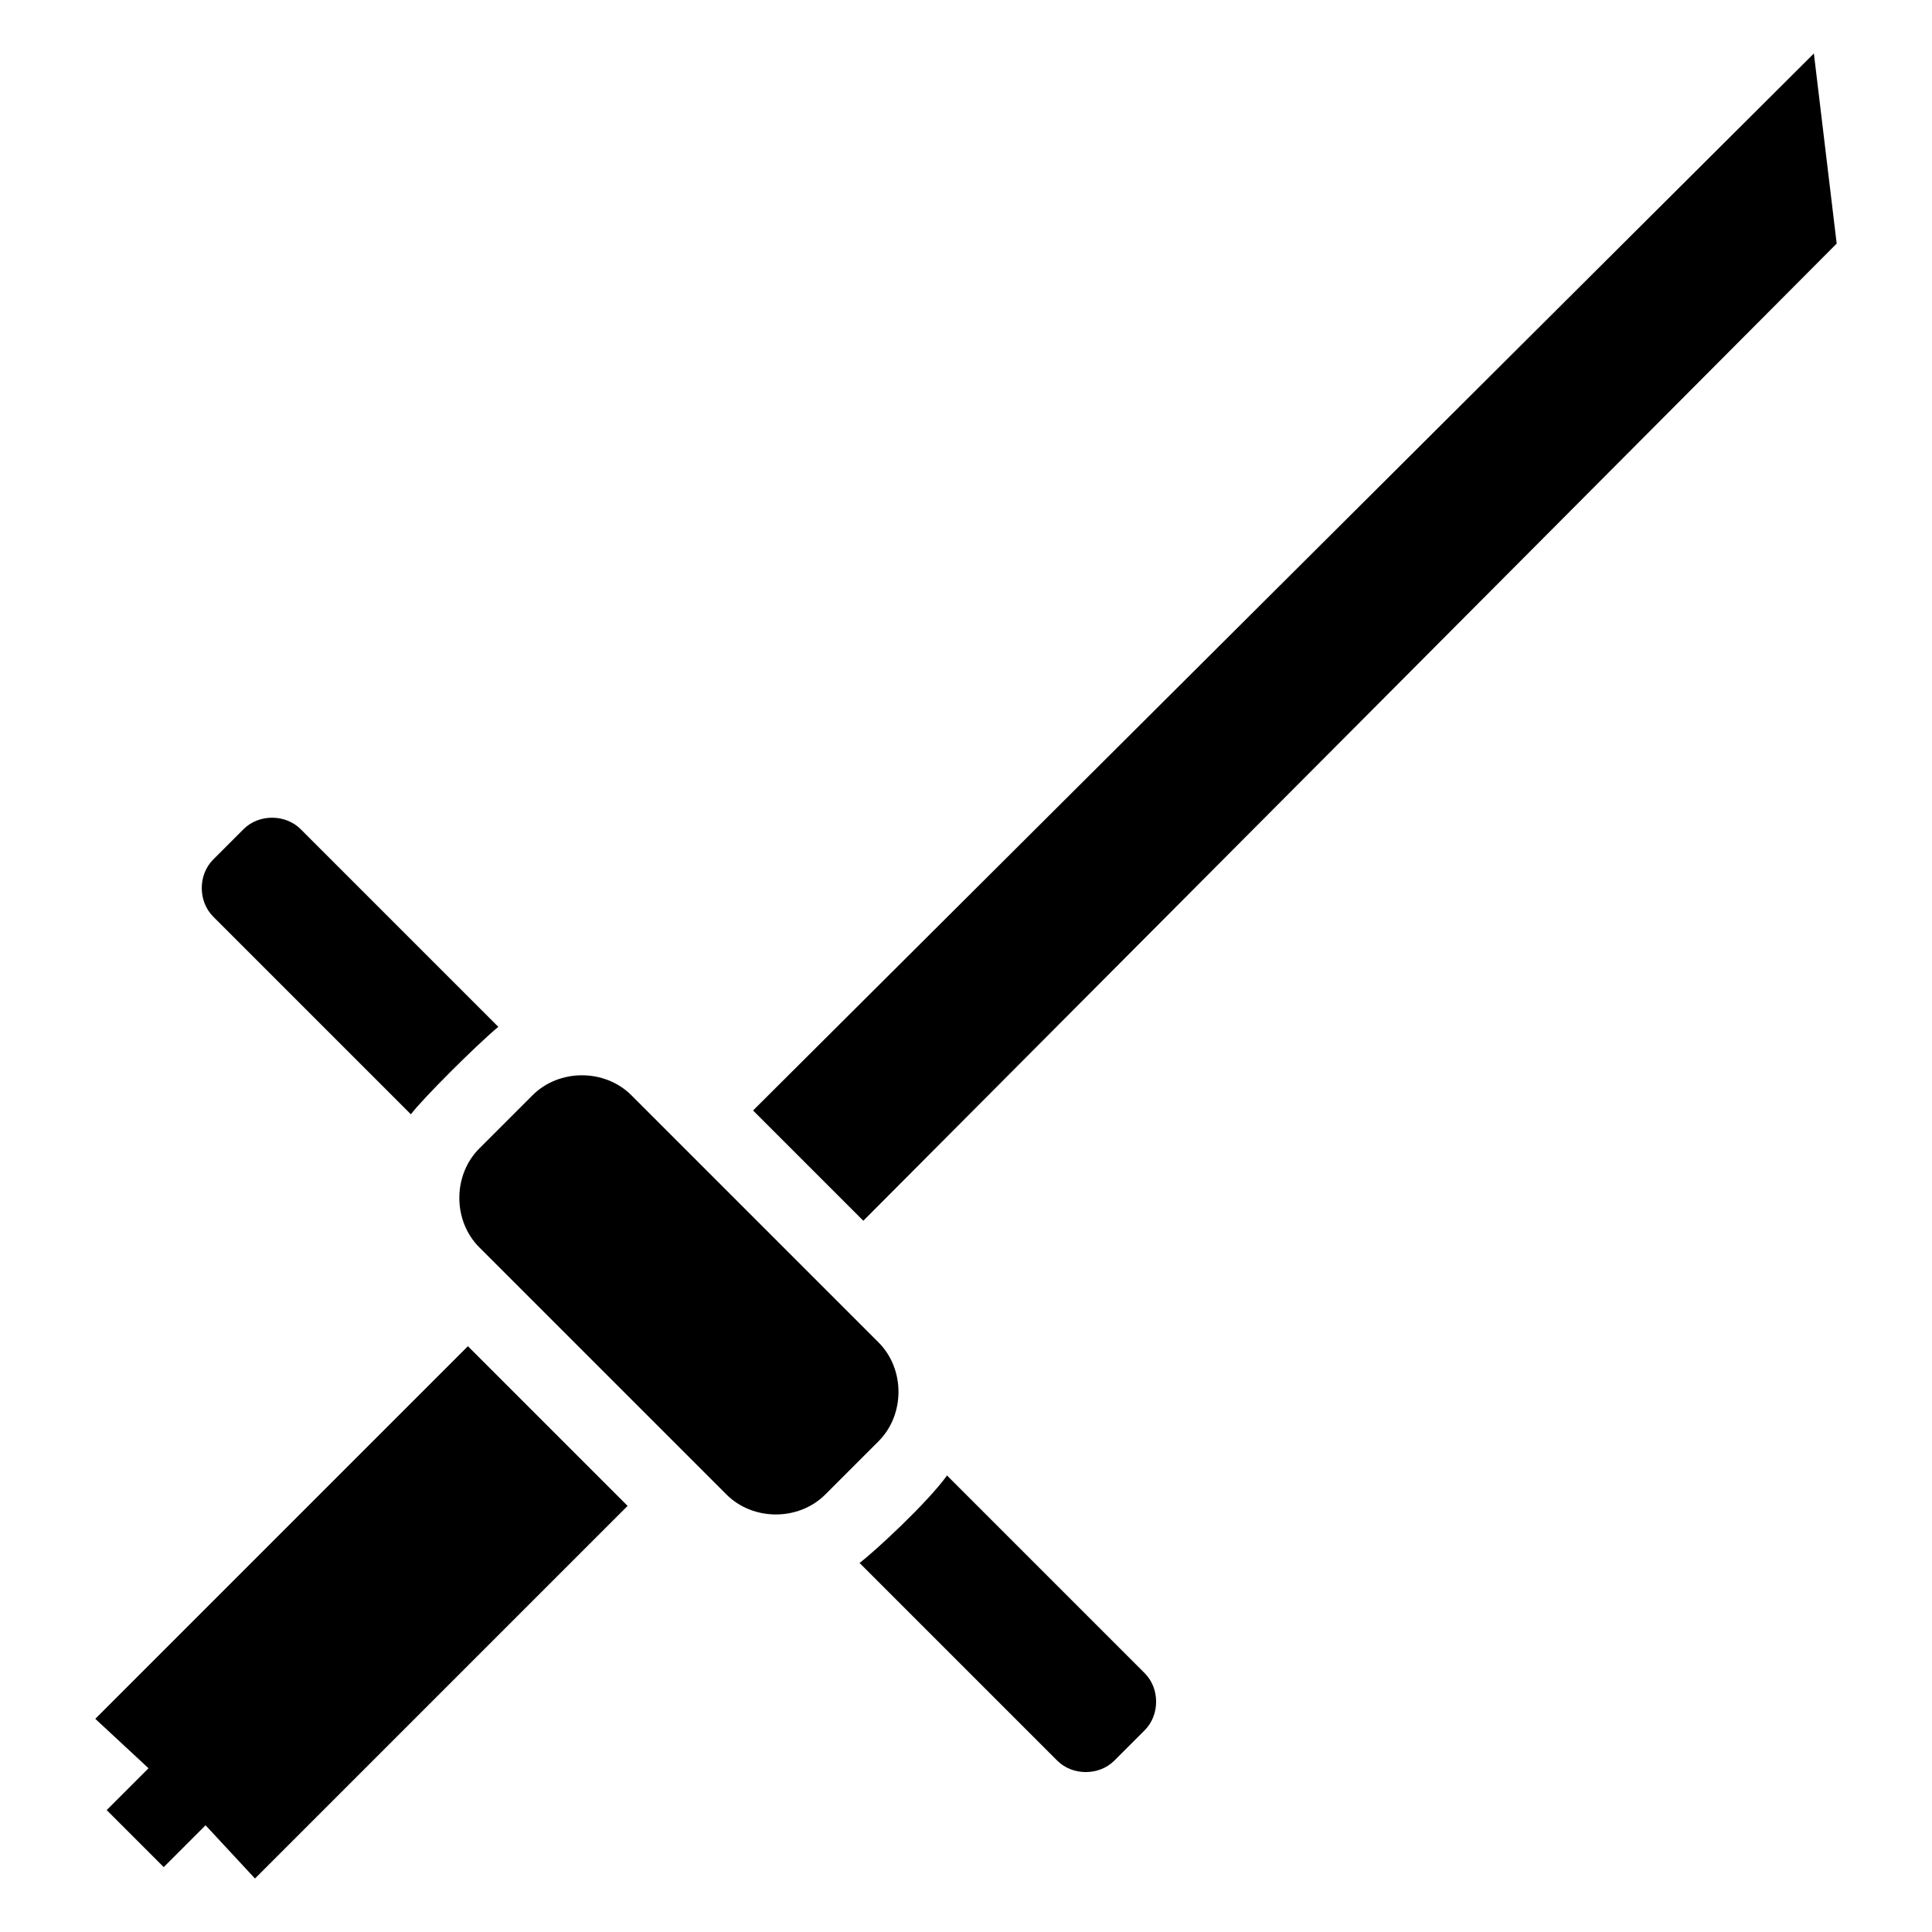
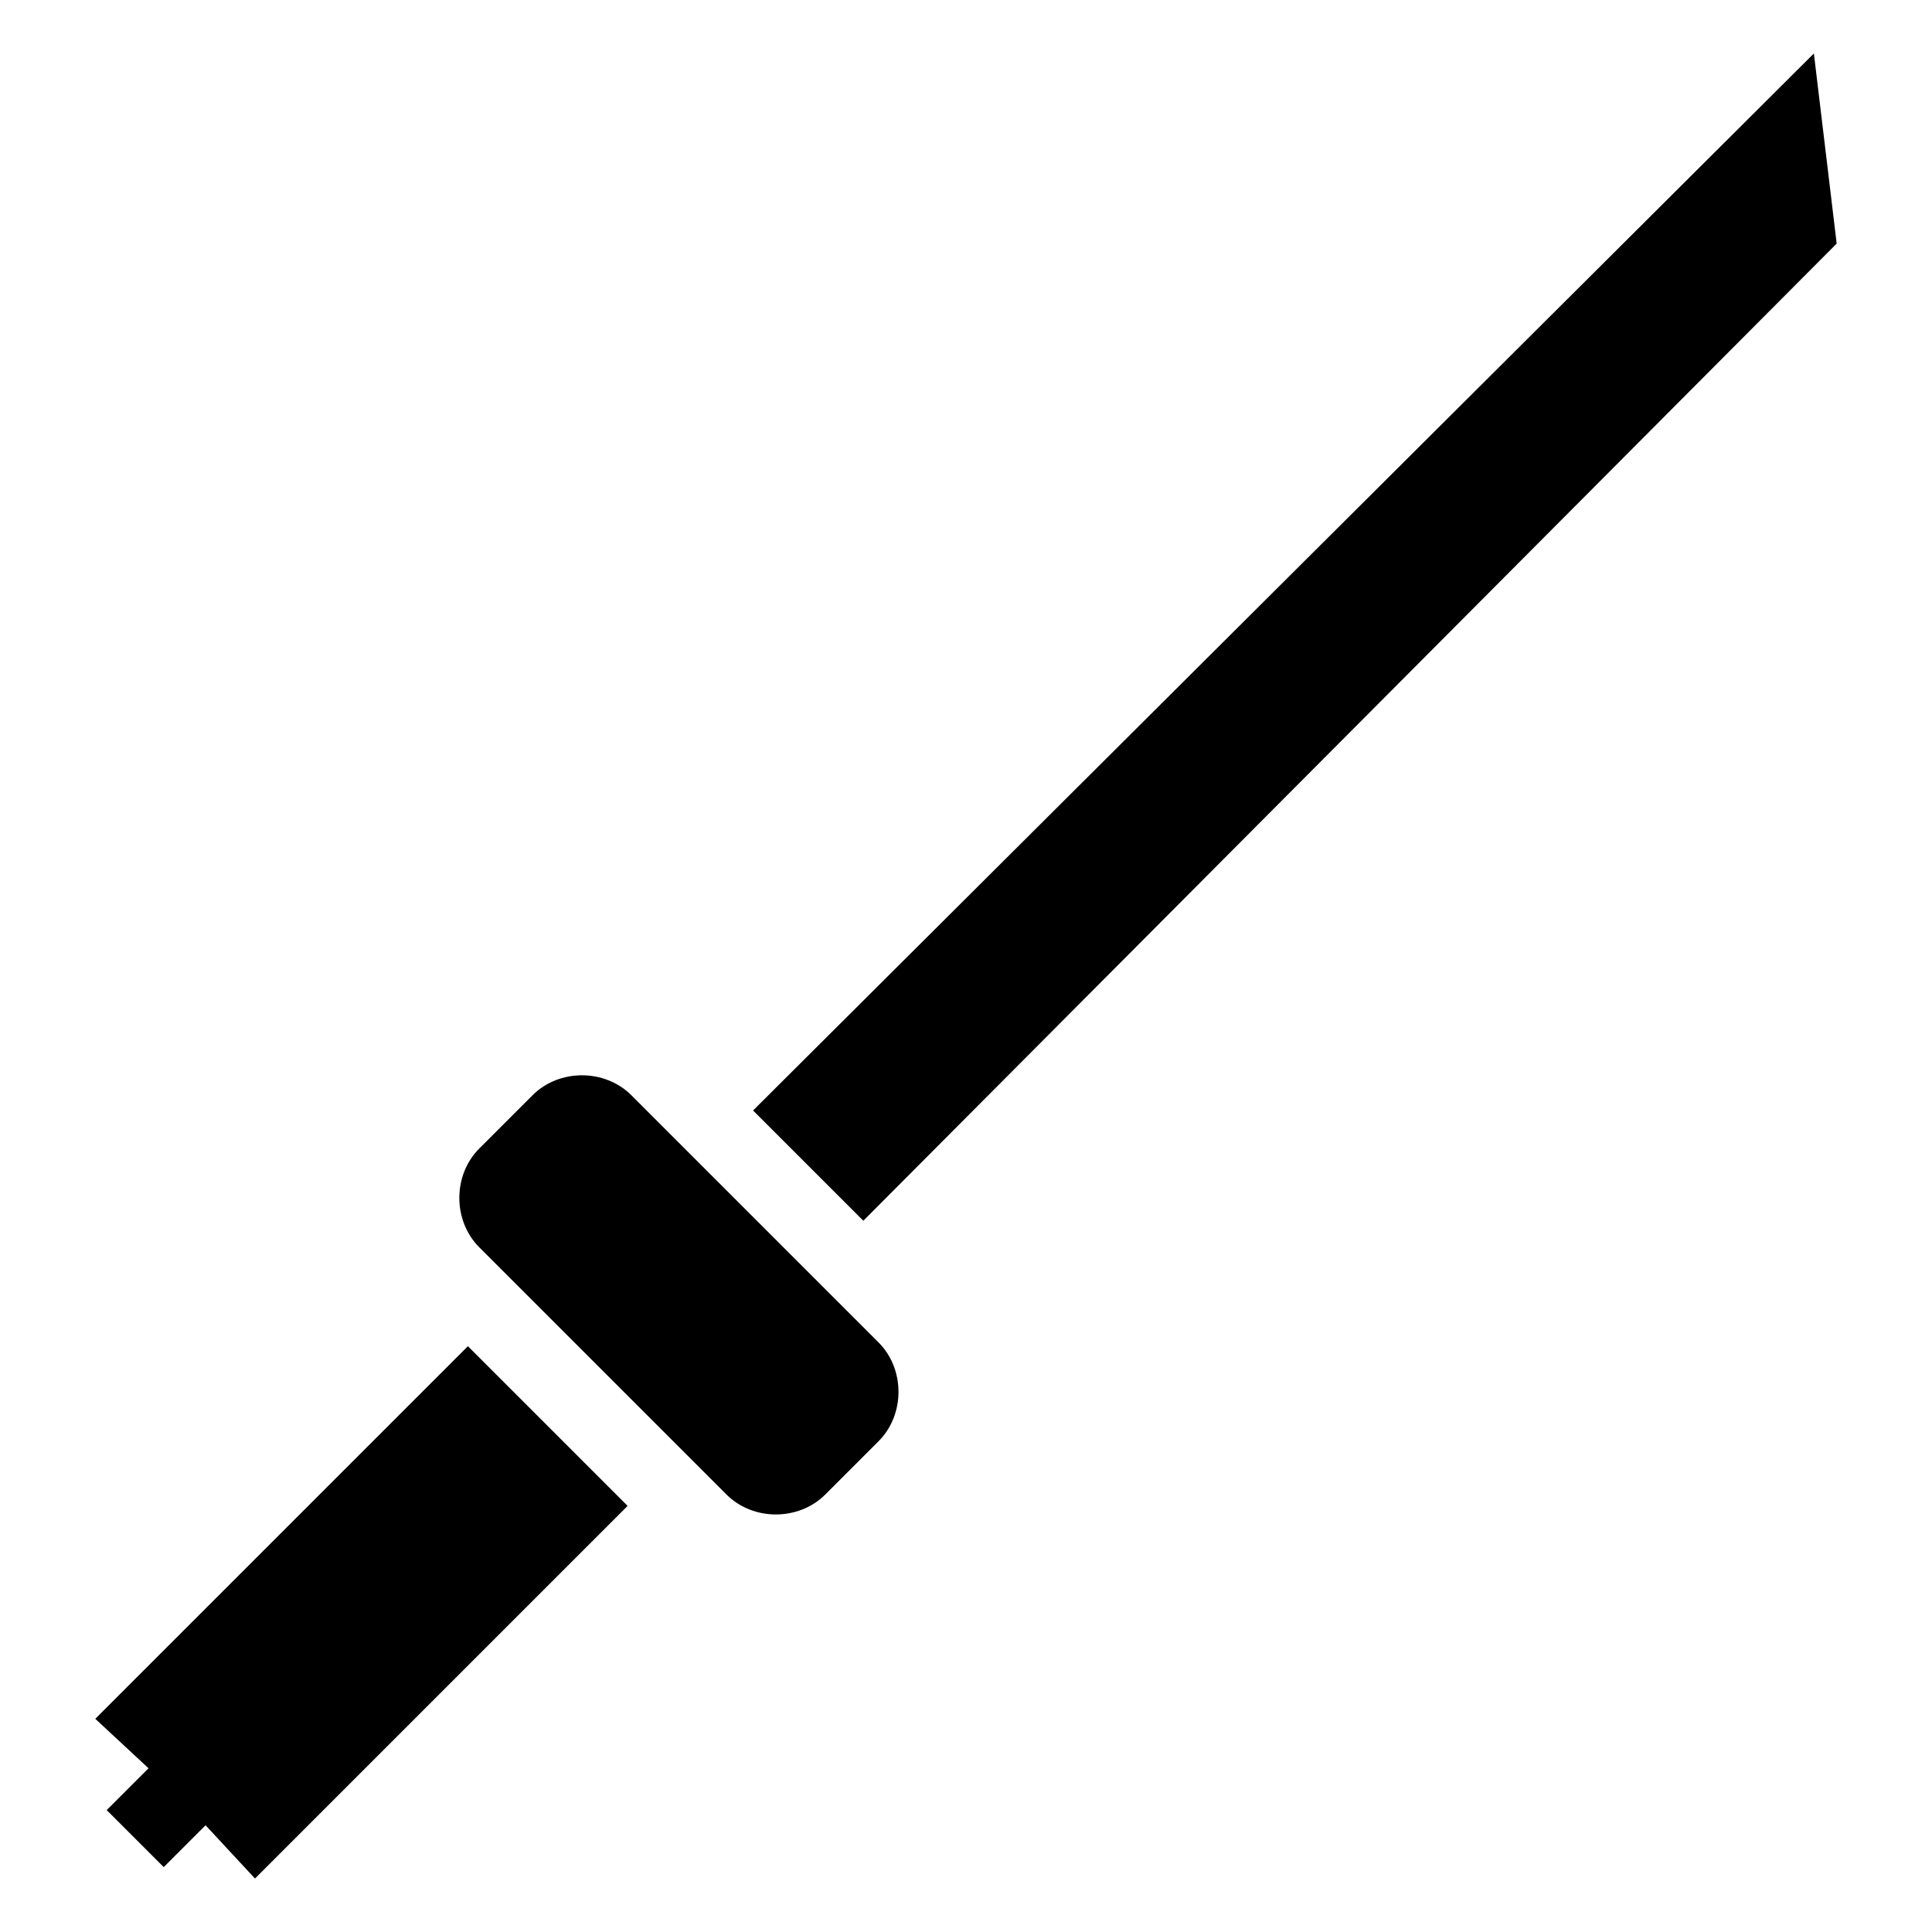
<svg xmlns="http://www.w3.org/2000/svg" fill="#000000" width="800px" height="800px" version="1.1" viewBox="144 144 512 512">
  <g>
    <path d="m376.82 525.95-14.105 14.105c-7.055 7.055-19.145 7.055-26.199 0l-65.496-65.496c-7.055-7.055-7.055-19.145 0-26.199l14.105-14.105c7.055-7.055 19.145-7.055 26.199 0l65.496 65.496c7.051 7.055 7.051 19.148 0 26.199z" />
    <path d="m372.79 467.51-29.223-29.219 281.13-280.12 6.043 50.379z" />
-     <path d="m252.89 439.3-52.395-52.395c-4.031-4.031-4.031-11.082 0-15.113l8.059-8.066c4.031-4.031 11.082-4.031 15.113 0l52.395 52.395c-6.043 5.043-20.148 19.148-23.172 23.18z" />
-     <path d="m447.36 602.53-8.062 8.062c-4.031 4.031-11.082 4.031-15.113 0l-52.395-52.395c4.031-3.023 18.137-16.121 23.176-23.176l52.395 52.395c4.031 4.027 4.031 11.082 0 15.113z" />
    <path d="m268 500.76 42.32 42.32-98.746 98.746-13.098-14.109-11.086 11.086-15.113-15.113 11.082-11.086-14.105-13.098z" />
  </g>
</svg>